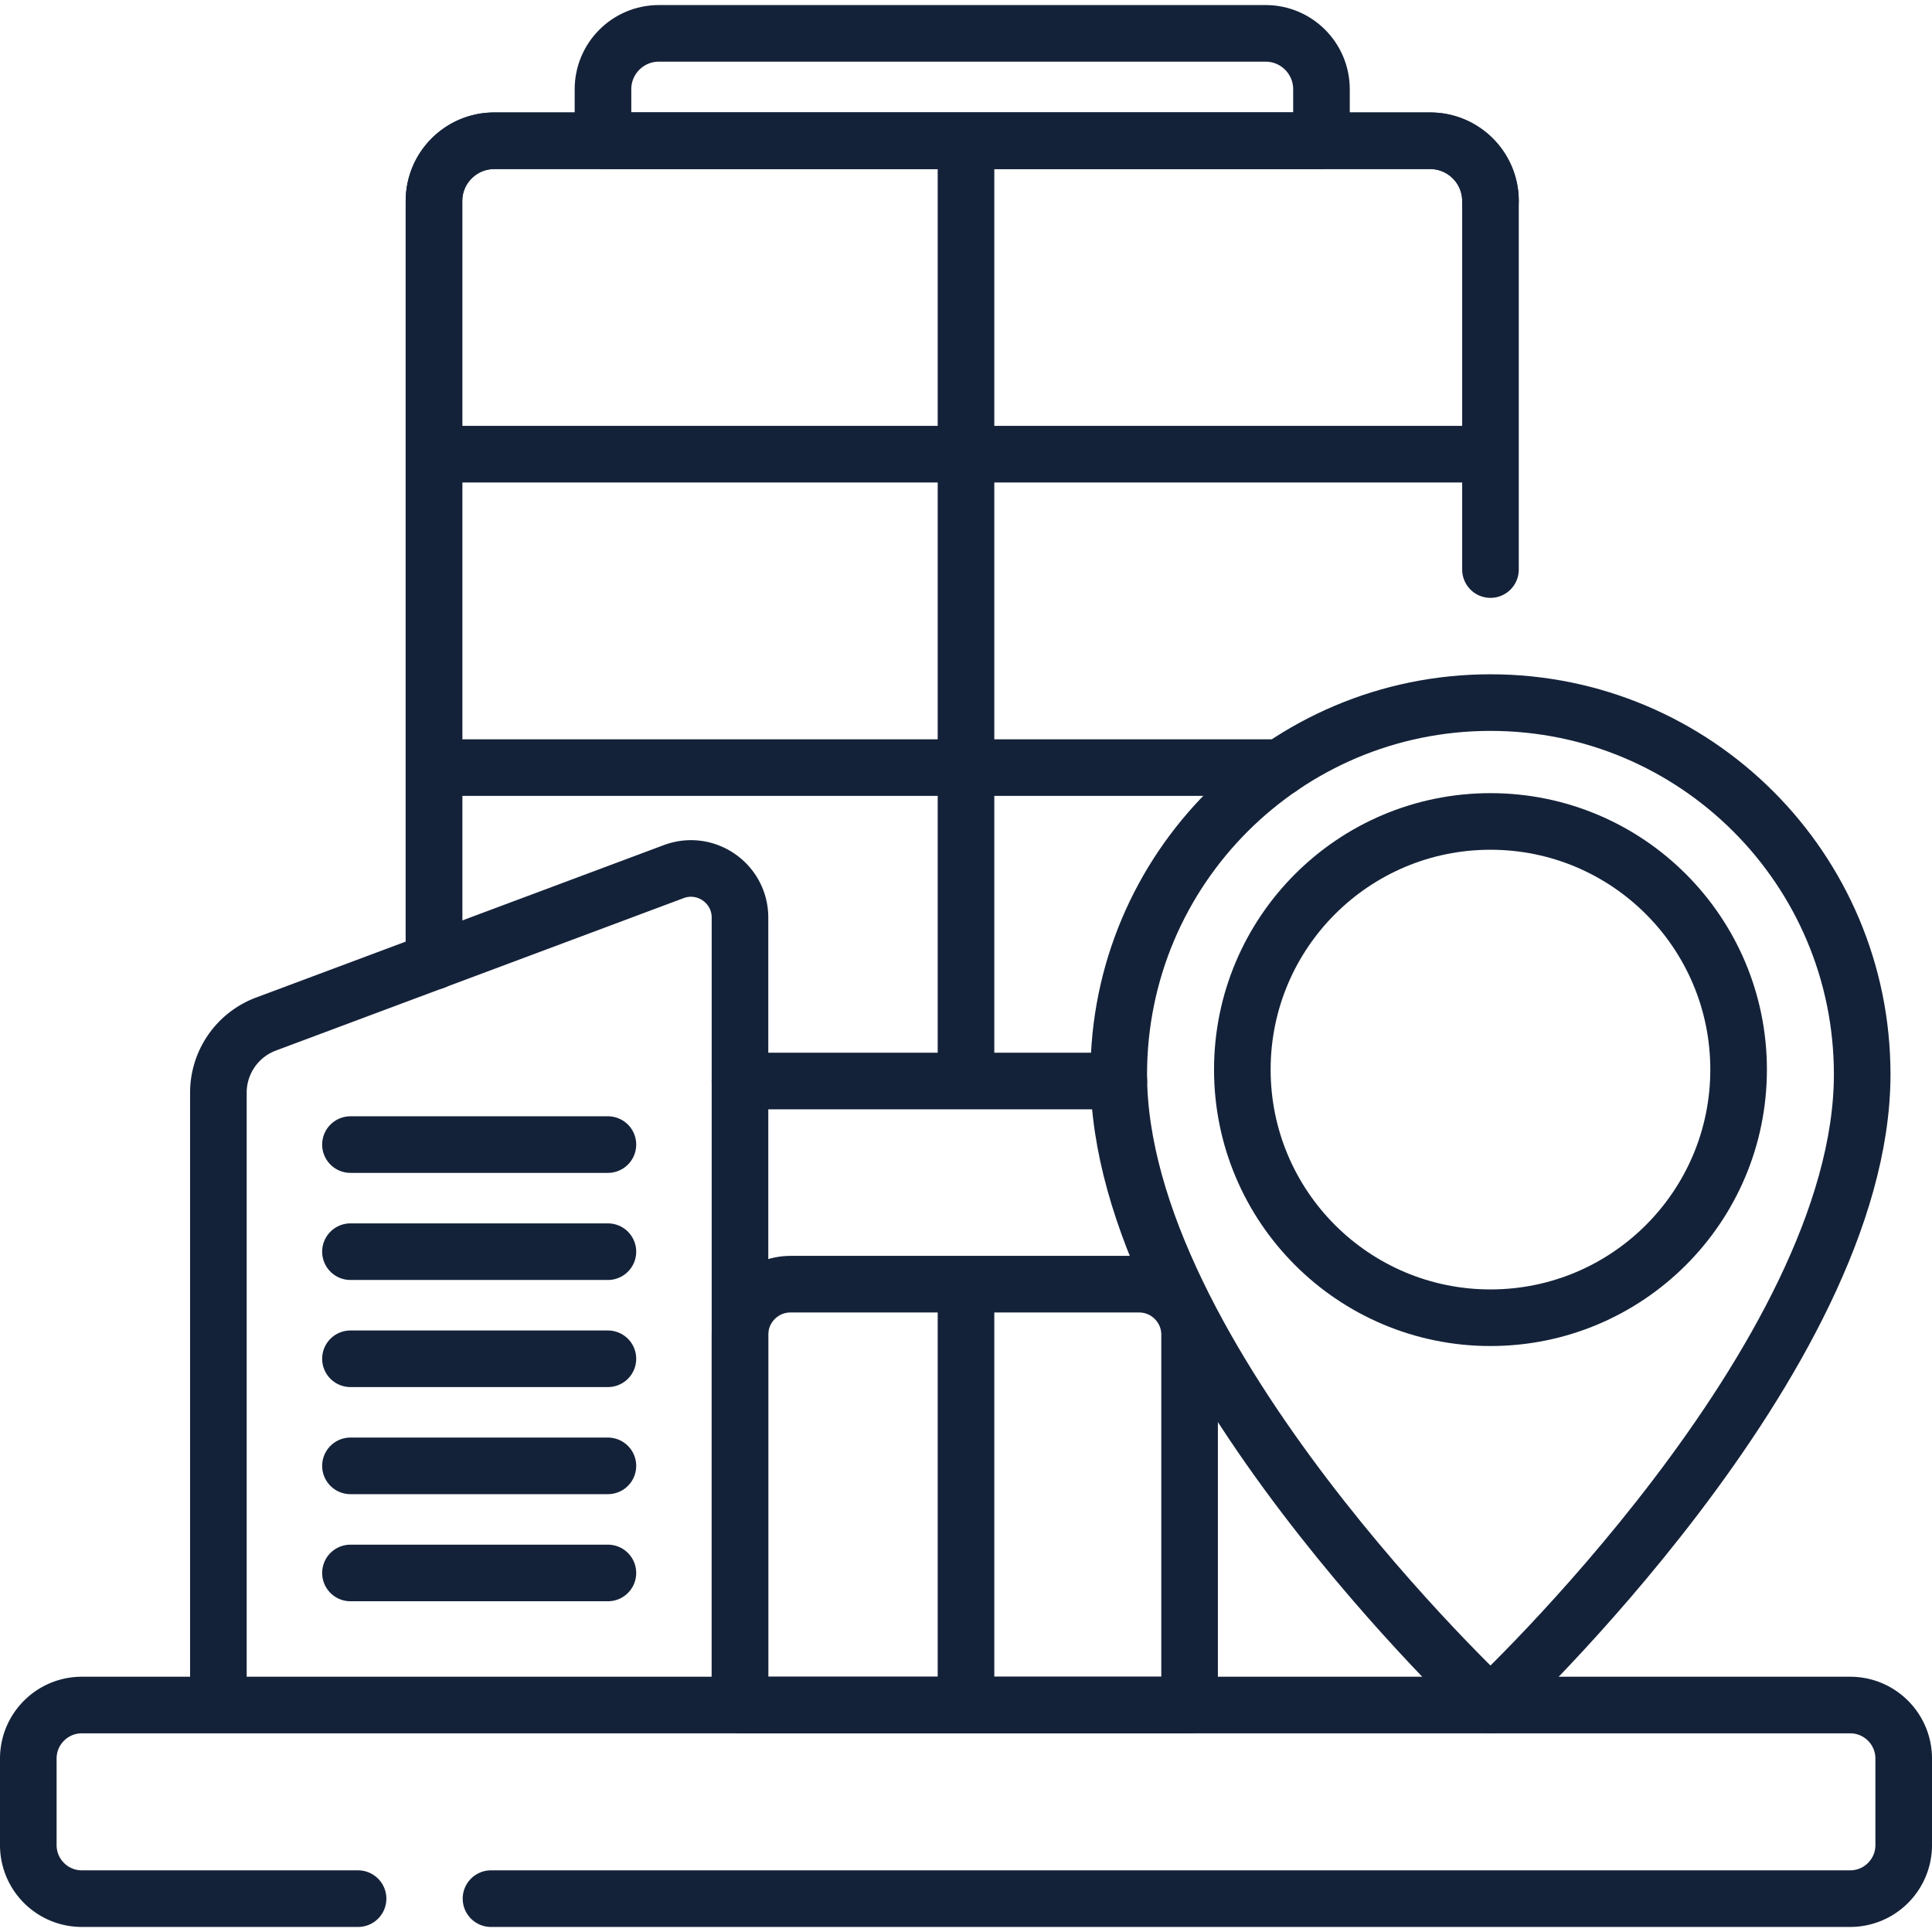
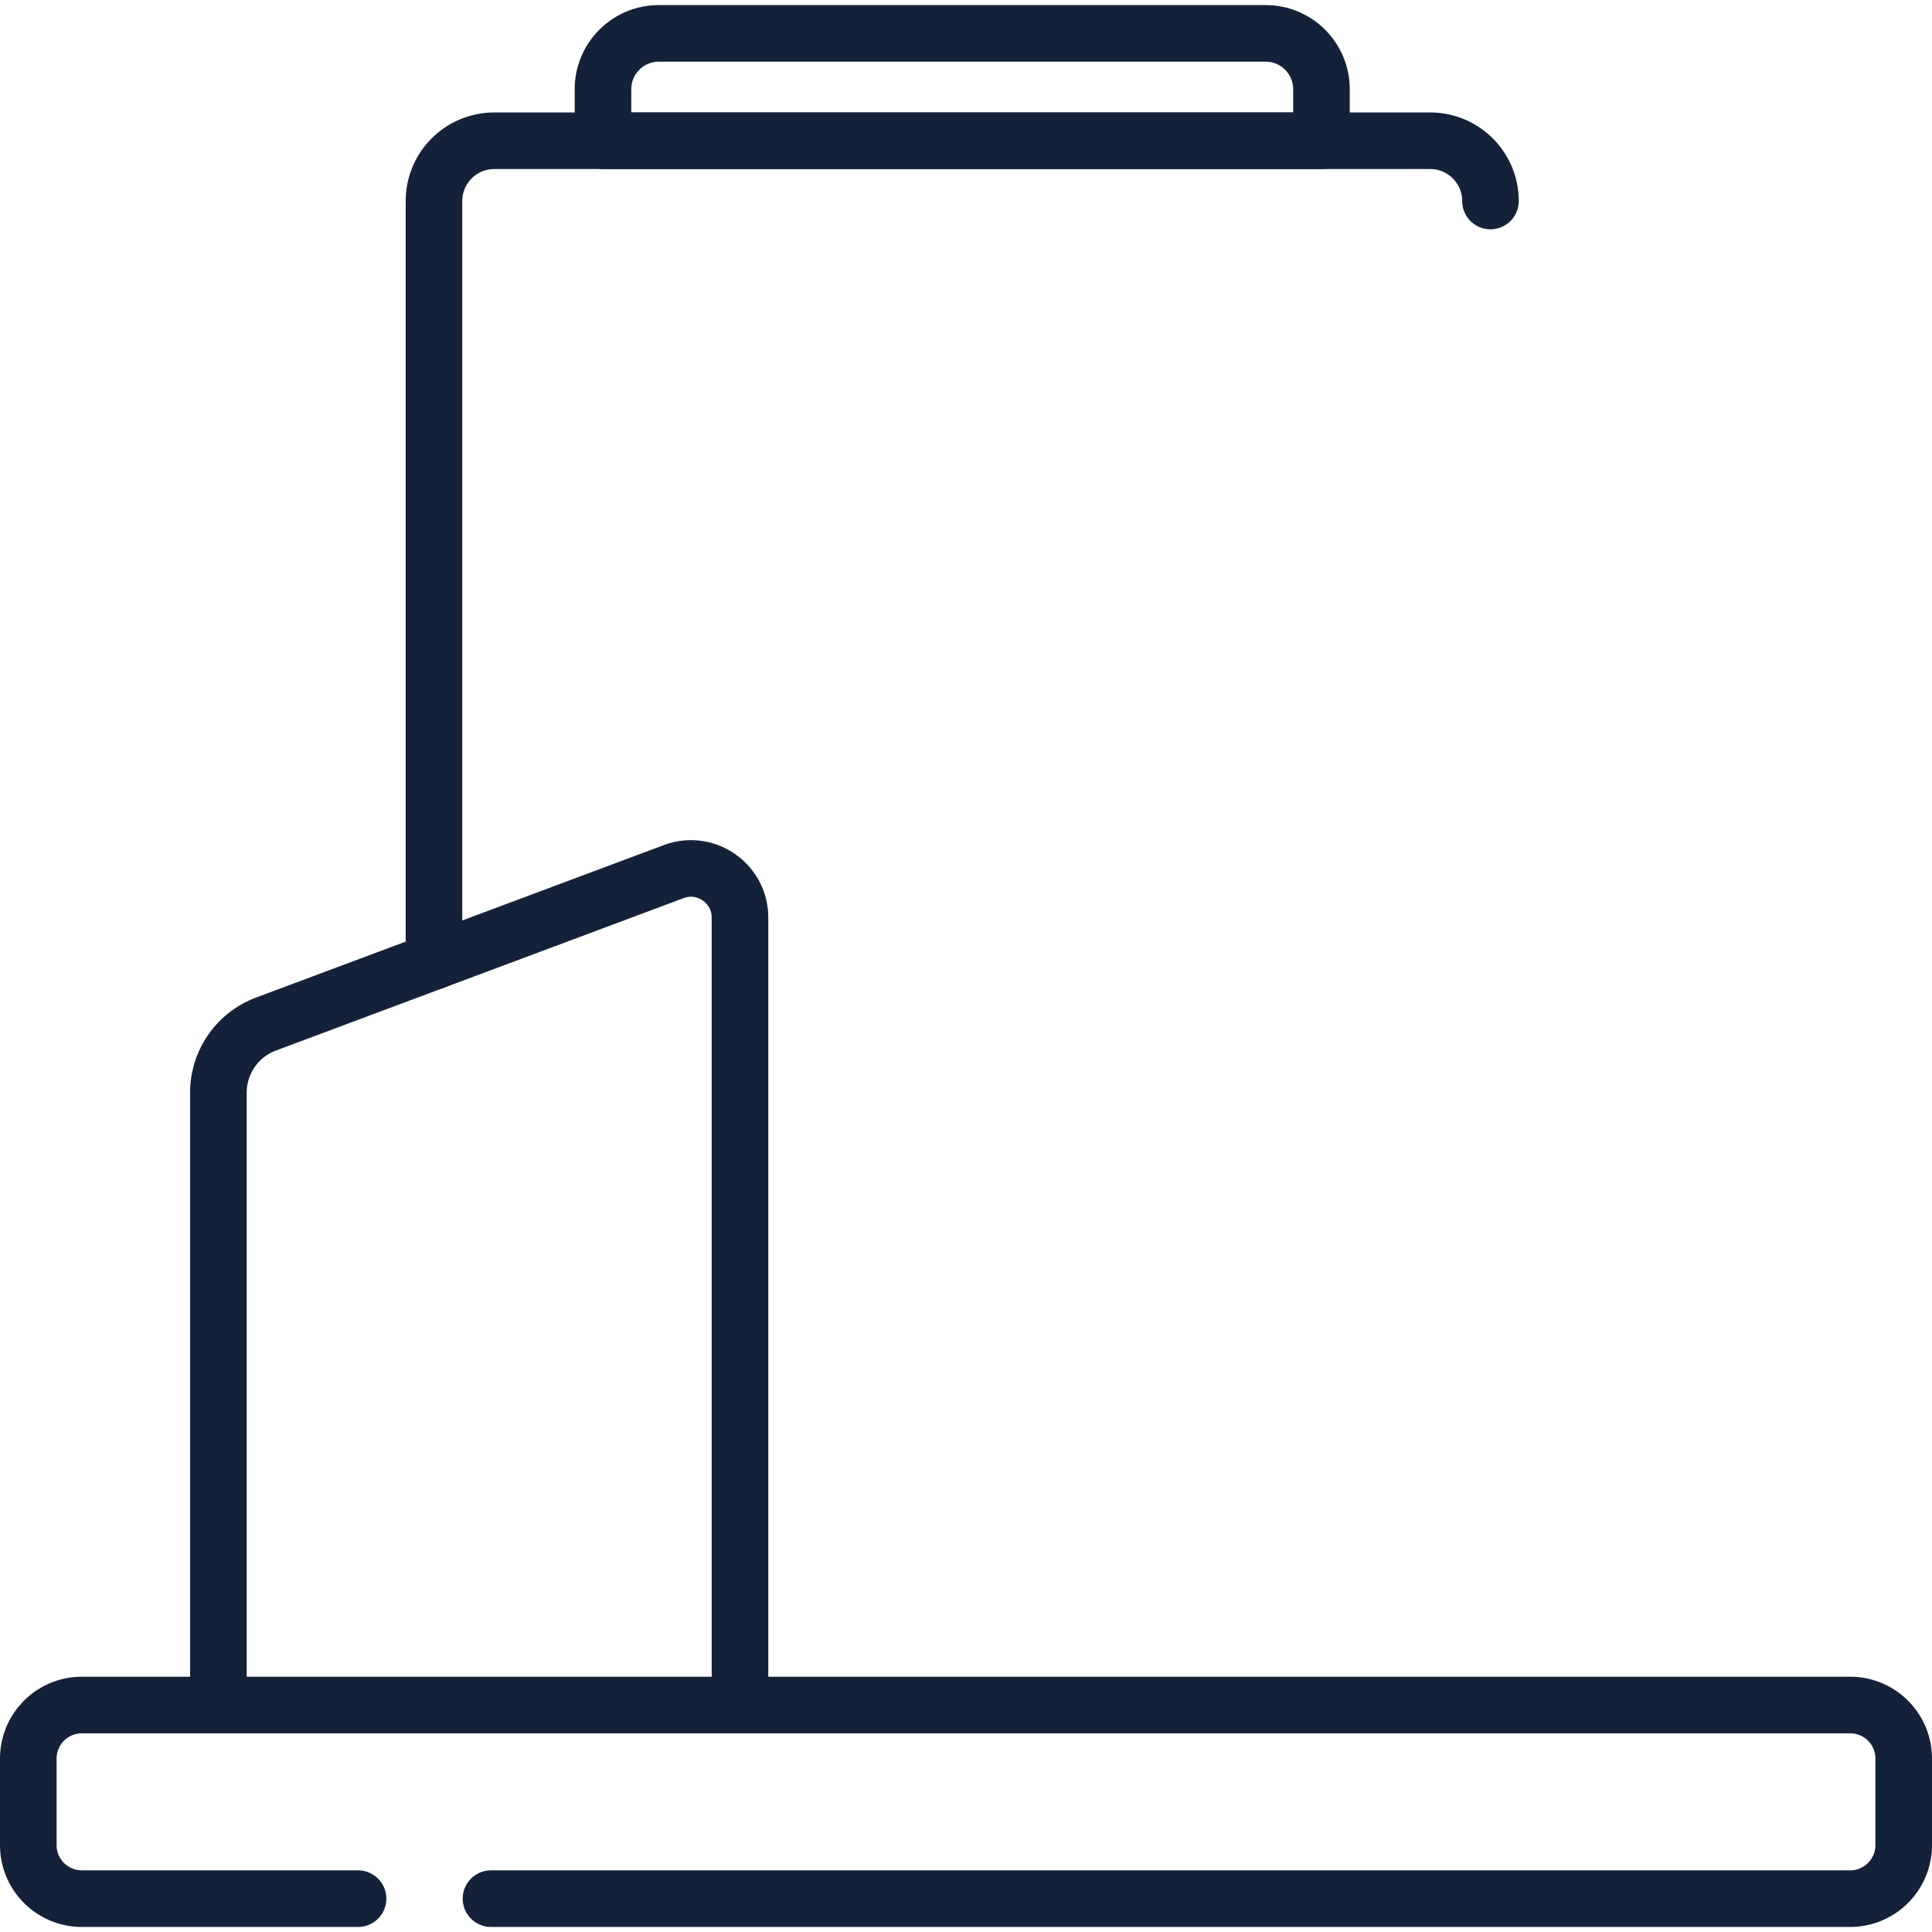
<svg xmlns="http://www.w3.org/2000/svg" version="1.1" width="512" height="512" x="0" y="0" viewBox="0 0 512 512" style="enable-background:new 0 0 512 512" xml:space="preserve" class="">
  <g>
    <path d="M94.889 503.16H21.692c-7.838 0-14.192-6.354-14.192-14.192v-22.926c0-7.838 6.354-14.192 14.192-14.192h468.616c7.838 0 14.192 6.354 14.192 14.192v22.926c0 7.838-6.354 14.192-14.192 14.192H130.121M196.102 451.85H57.874V289.574a19.42 19.42 0 0 1 12.62-18.191l108.051-40.397c8.499-3.178 17.558 3.106 17.558 12.18V451.85zM394.99 451.85H115.01" style="stroke-width:15;stroke-linecap:round;stroke-linejoin:round;stroke-miterlimit:10;" fill="none" stroke="#142239" stroke-width="15" stroke-linecap="round" stroke-linejoin="round" stroke-miterlimit="10" data-original="#000000" class="" opacity="1" />
    <path d="M115.01 254.74V53.27c0-8.82 7.16-15.97 15.98-15.97h248.02c8.82 0 15.98 7.15 15.98 15.97" style="stroke-width:15;stroke-linecap:round;stroke-linejoin:round;stroke-miterlimit:10;" fill="none" stroke="#142239" stroke-width="15" stroke-linecap="round" stroke-linejoin="round" stroke-miterlimit="10" data-original="#000000" class="" opacity="1" />
    <path d="M335.397 8.84H174.603c-8.177 0-14.806 6.629-14.806 14.806v13.655h190.406V23.646c0-8.177-6.629-14.806-14.806-14.806z" style="stroke-width:15;stroke-linecap:round;stroke-linejoin:round;stroke-miterlimit:10;" fill="none" stroke="#142239" stroke-width="15" stroke-linecap="round" stroke-linejoin="round" stroke-miterlimit="10" data-original="#000000" class="" opacity="1" />
-     <path d="M115.01 254.74V53.27c0-8.82 7.16-15.97 15.98-15.97h248.02c8.82 0 15.98 7.15 15.98 15.97v97.67M296.5 286.48H196.1M256 37.304v249.18M115.01 120.362h279.98M115.01 203.423h224.318M315.255 451.85H196.102v-98.139c0-7.396 5.996-13.392 13.392-13.392h92.368c7.396 0 13.392 5.996 13.392 13.392v98.139zM256 340.318v111.537M92.874 416.85h68.229M92.874 388.469h68.229M92.874 360.088h68.229M92.874 331.707h68.229M92.874 303.326h68.229" style="stroke-width:15;stroke-linecap:round;stroke-linejoin:round;stroke-miterlimit:10;" fill="none" stroke="#142239" stroke-width="15" stroke-linecap="round" stroke-linejoin="round" stroke-miterlimit="10" data-original="#000000" class="" opacity="1" />
-     <path d="M493.499 284.703c0 75.151-98.509 167.147-98.509 167.147s-98.509-91.996-98.509-167.147c0-54.405 44.104-98.509 98.509-98.509s98.509 44.104 98.509 98.509z" style="stroke-width:15;stroke-linecap:round;stroke-linejoin:round;stroke-miterlimit:10;" fill="none" stroke="#142239" stroke-width="15" stroke-linecap="round" stroke-linejoin="round" stroke-miterlimit="10" data-original="#000000" class="" opacity="1" />
-     <circle cx="394.99" cy="283.452" r="65.759" style="stroke-width:15;stroke-linecap:round;stroke-linejoin:round;stroke-miterlimit:10;" fill="none" stroke="#142239" stroke-width="15" stroke-linecap="round" stroke-linejoin="round" stroke-miterlimit="10" data-original="#000000" class="" opacity="1" />
  </g>
</svg>